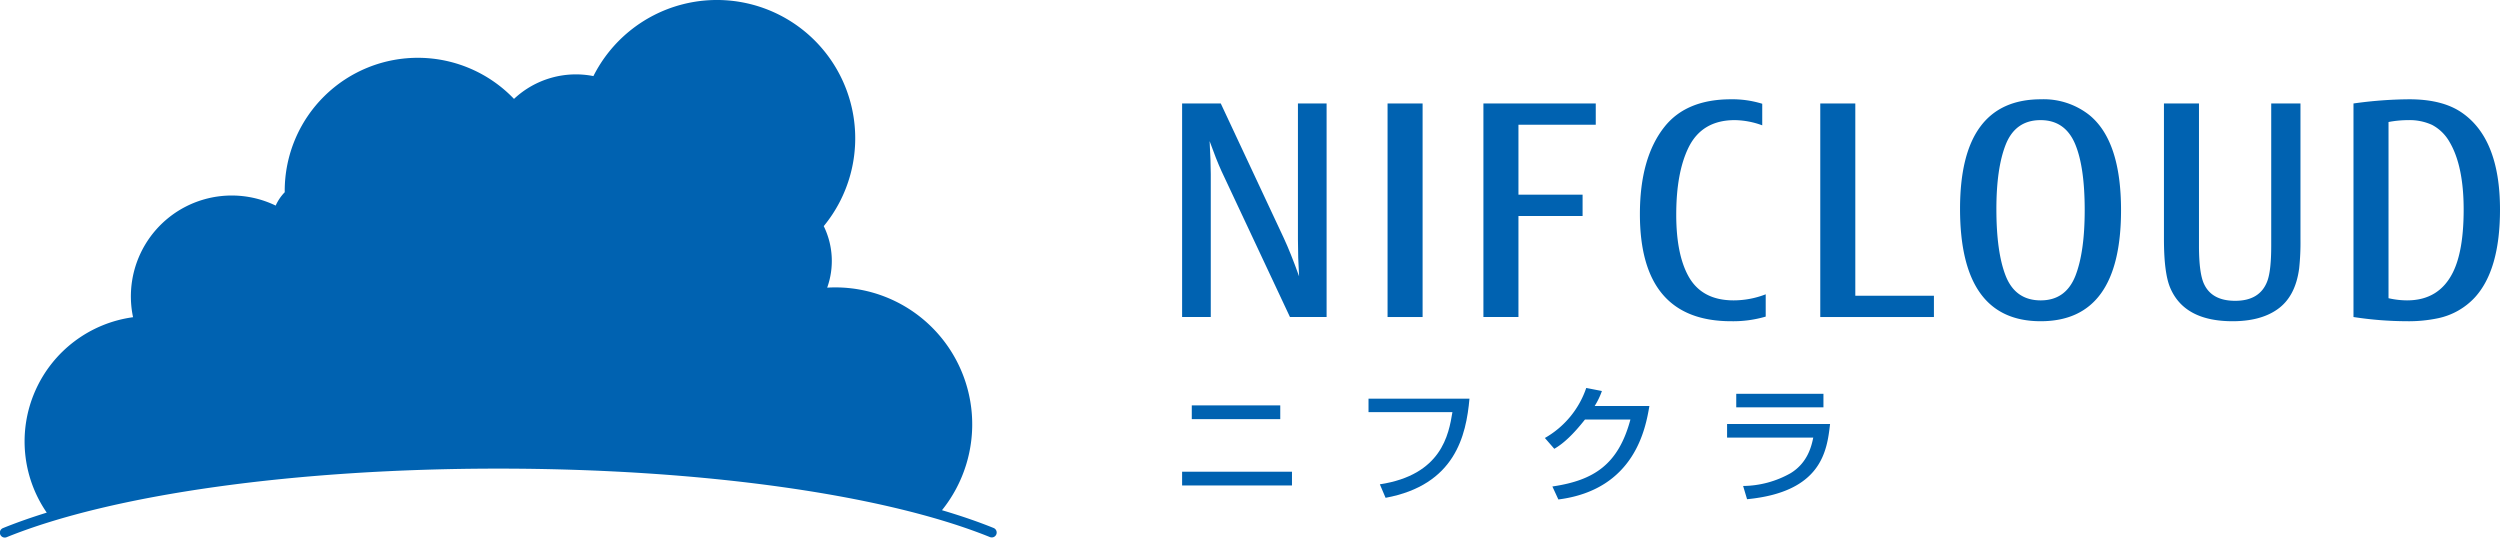
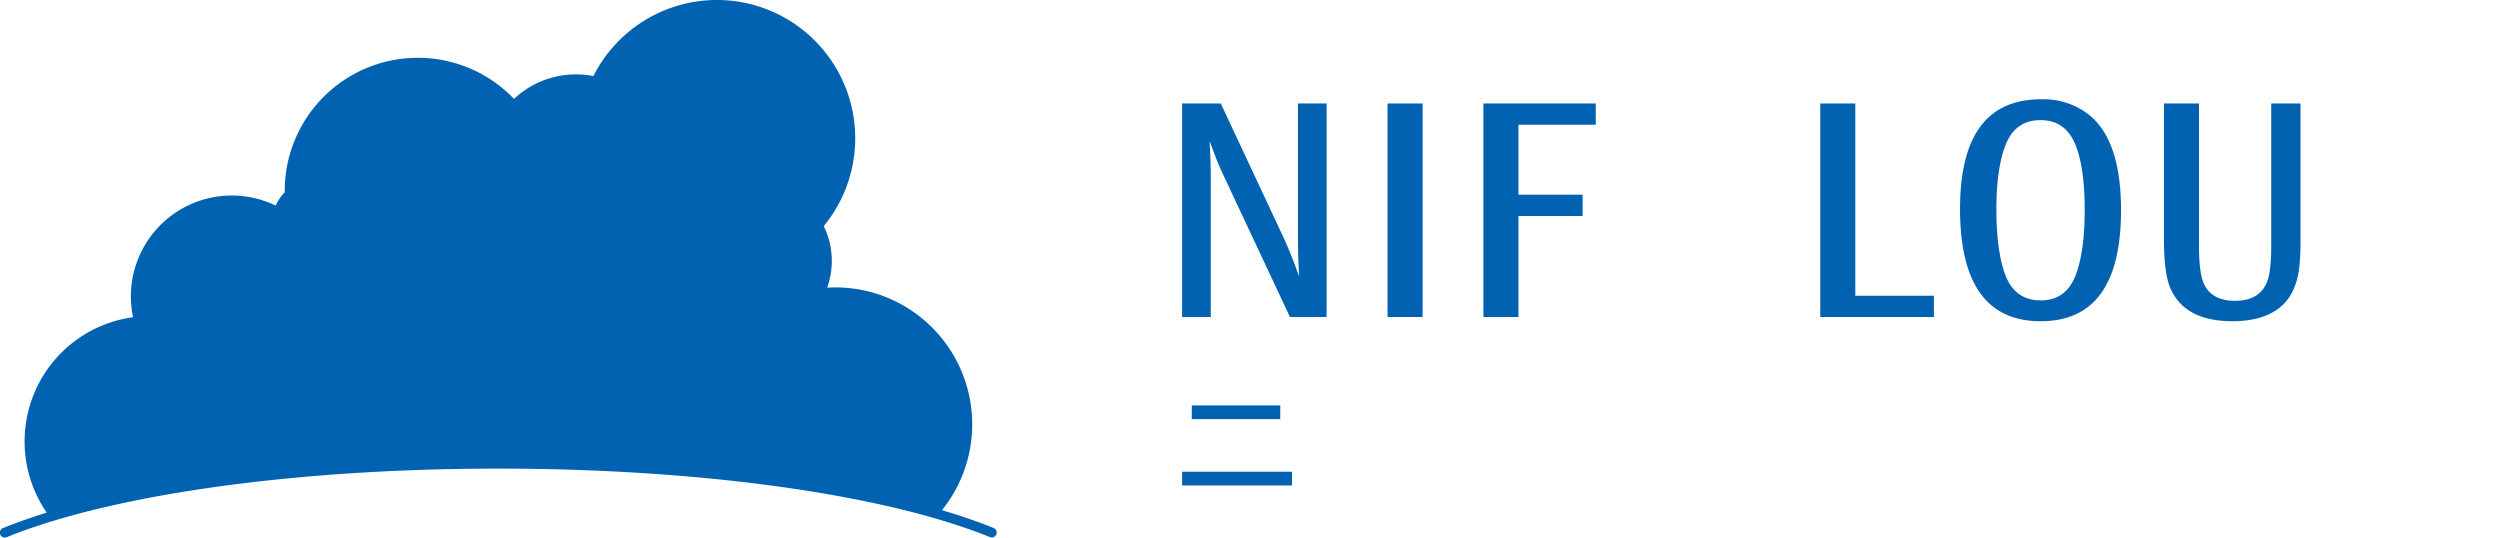
<svg xmlns="http://www.w3.org/2000/svg" viewBox="0 0 690 148.352">
  <defs>
    <style>.a{fill:#0062b1;}</style>
  </defs>
  <title>square_blue</title>
  <path class="a" d="M326.262,87.499V28.56H336.932L354.313,65.681q1.918,4.116,4.236,10.589-.32-5.114-.319-10.269V28.56H366.141V87.499H356.031L337.131,47.221q-1.439-3.156-3.276-8.272.319,5.795.319,9.071V87.499Z" />
  <path class="a" d="M382.967,87.499V28.56h9.67V87.499Z" />
  <path class="a" d="M409.422,87.499V28.56h31.008v5.874H419.092V53.735h17.702v5.874H419.092V87.499Z" />
-   <path class="a" d="M487.336,81.226v6.153a31.768,31.768,0,0,1-9.55,1.278q-25.174,0-25.173-29.569,0-15.544,6.793-24.095,6.032-7.591,18.381-7.592a27.915,27.915,0,0,1,8.591,1.238v5.954a22.661,22.661,0,0,0-7.592-1.439q-9.071,0-12.787,7.632-3.356,6.915-3.356,18.462,0,10.749,3.276,16.822,3.677,6.833,12.548,6.833A24.498,24.498,0,0,0,487.336,81.226Z" />
  <path class="a" d="M502.395,87.499V28.56h9.67V81.625h21.697v5.874Z" />
  <path class="a" d="M563.349,27.402a20.361,20.361,0,0,1,13.267,4.316q8.791,7.112,8.79,26.292,0,30.648-22.177,30.648-22.257,0-22.256-31.047Q540.973,27.402,563.349,27.402Zm-.159,5.754q-6.953,0-9.63,6.793-2.559,6.514-2.557,17.782,0,11.828,2.557,18.381,2.677,6.795,9.669,6.793,6.913,0,9.59-6.793,2.557-6.553,2.558-18.101,0-11.787-2.558-18.061Q570.062,33.155,563.19,33.155Z" />
  <path class="a" d="M597.249,28.56h9.67V67.84q0,7.592,1.399,10.548,2.156,4.637,8.591,4.635,6.831,0,8.87-5.434,1.078-2.877,1.079-9.749V28.56h8.071V65.962a67.643,67.643,0,0,1-.361,8.112q-1.038,7.871-6.073,11.348-4.637,3.236-12.307,3.236-13.386,0-17.262-9.35-1.677-4.076-1.678-13.346Z" />
-   <path class="a" d="M649.562,87.499V28.56a114.454,114.454,0,0,1,15.384-1.158q8.871,0,14.146,3.436Q690,37.991,690,57.85q0,16.662-6.953,24.254A19.245,19.245,0,0,1,672.977,87.818a39.31,39.31,0,0,1-8.79.839A98.085,98.085,0,0,1,649.562,87.499Zm9.67-5.194a23.422,23.422,0,0,0,5.115.599q8.829,0,12.667-7.752,2.956-5.953,2.956-17.301,0-12.107-3.916-18.701A12.007,12.007,0,0,0,671.259,34.474a14.895,14.895,0,0,0-6.553-1.319,29.529,29.529,0,0,0-5.474.52Z" />
  <path class="a" d="M356.585,130.193v3.795H326.262v-3.795Zm-3.233-18.305v3.794H328.932v-3.794Z" />
-   <path class="a" d="M405.574,110.026c-.914,10.225-3.97,23.823-23.154,27.371l-1.581-3.724c17.04-2.6,19.008-13.703,20.027-19.922H377.711v-3.725Z" />
-   <path class="a" d="M455.231,112.064c-1.018,5.904-3.9,23.084-25.122,25.79l-1.651-3.584c11.454-1.686,18.2-6.043,21.539-18.481H437.452c-3.162,4.005-5.832,6.57-8.468,8.081l-2.6-2.986A25.195,25.195,0,0,0,437.804,107.075l4.321.844a20.692,20.692,0,0,1-2.002,4.145Z" />
-   <path class="a" d="M505.099,117.018c-.844,7.309-2.214,18.763-22.909,20.765l-1.089-3.654a27.159,27.159,0,0,0,13.14-3.549c4.673-2.88,5.728-7.413,6.219-9.803H476.674v-3.76Zm-1.828-8.327v3.725H479.204v-3.725Z" />
  <path class="a" d="M274.273,145.738c-4.316-1.748-9.105-3.389-14.289-4.924a37.797,37.797,0,0,0-29.463-61.492c-.746,0-1.486.027-2.221.07a21.847,21.847,0,0,0-.947-16.978,38.17,38.17,0,1,0-63.572-41.413,24.969,24.969,0,0,0-21.916,6.297A36.735,36.735,0,0,0,78.582,52.696c0,.12.008.237.009.356a12.635,12.635,0,0,0-2.5,3.692A27.839,27.839,0,0,0,36.723,87.55a34.608,34.608,0,0,0-23.82,53.937c-4.334,1.341-8.364,2.762-12.057,4.258a1.354,1.354,0,1,0,1.016,2.509c29.239-11.845,79.966-18.917,135.696-18.917,55.727,0,106.456,7.07,135.699,18.911a1.354,1.354,0,0,0,1.016-2.509Z" />
</svg>